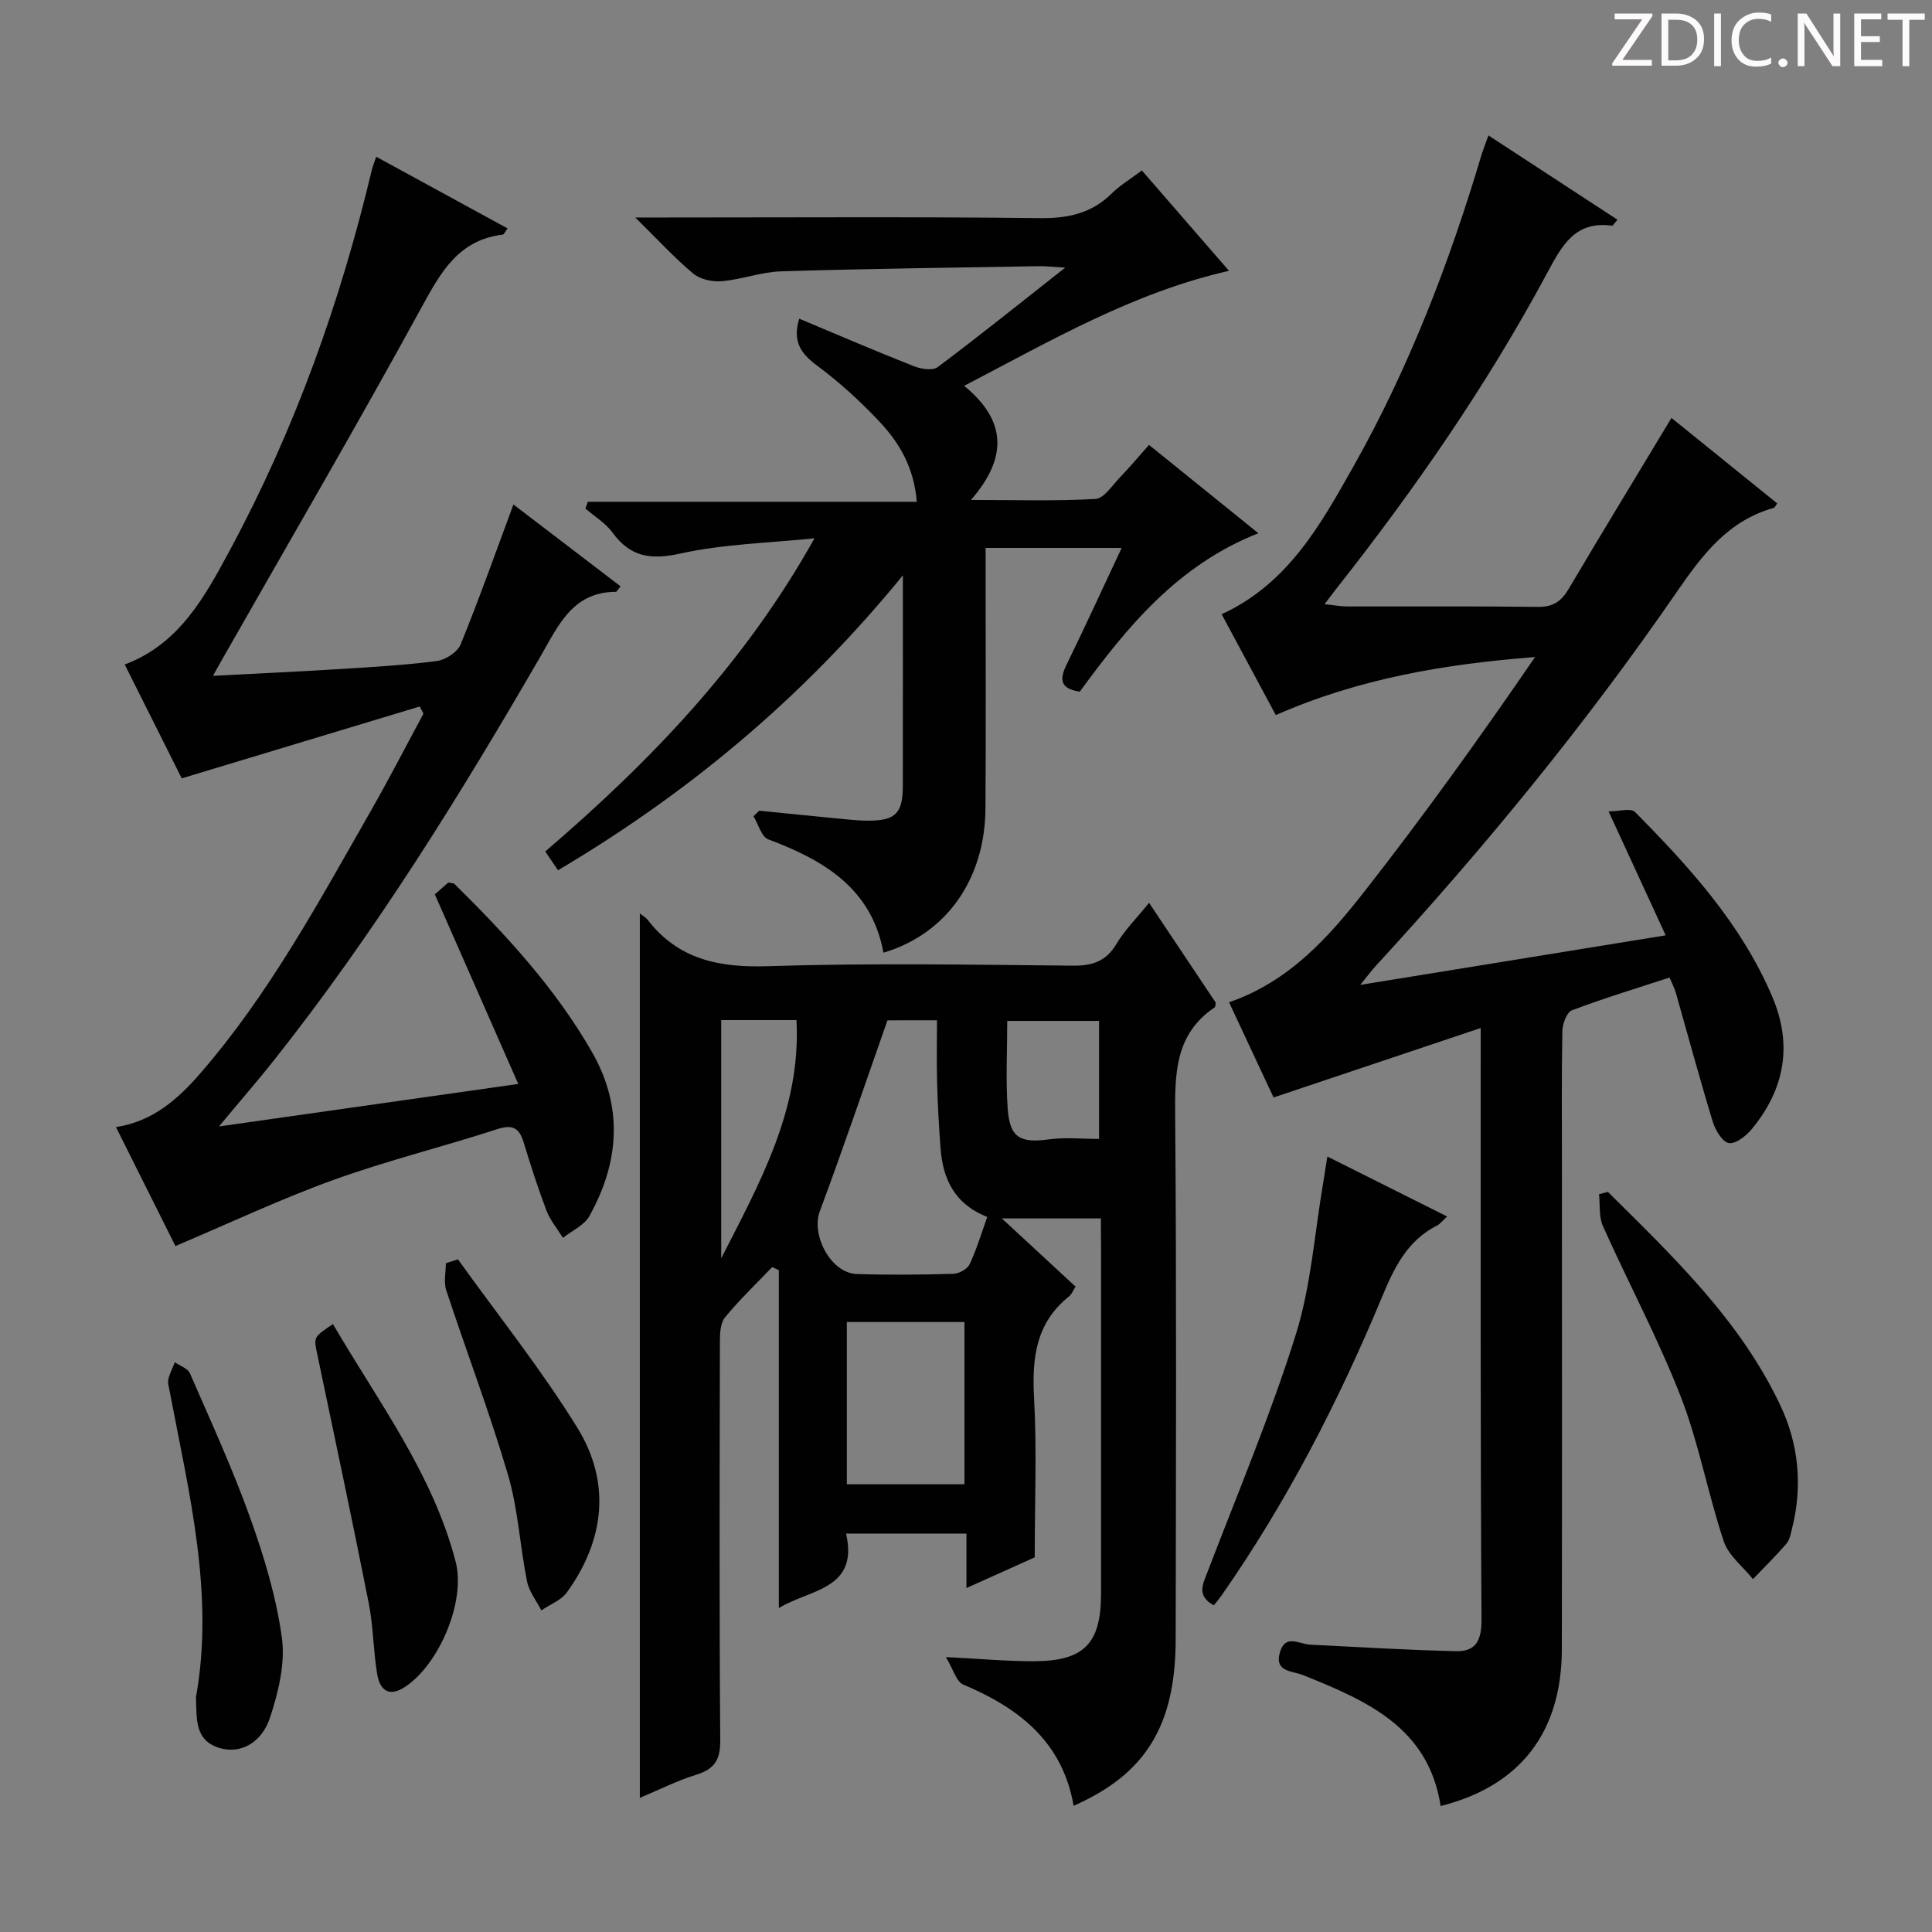
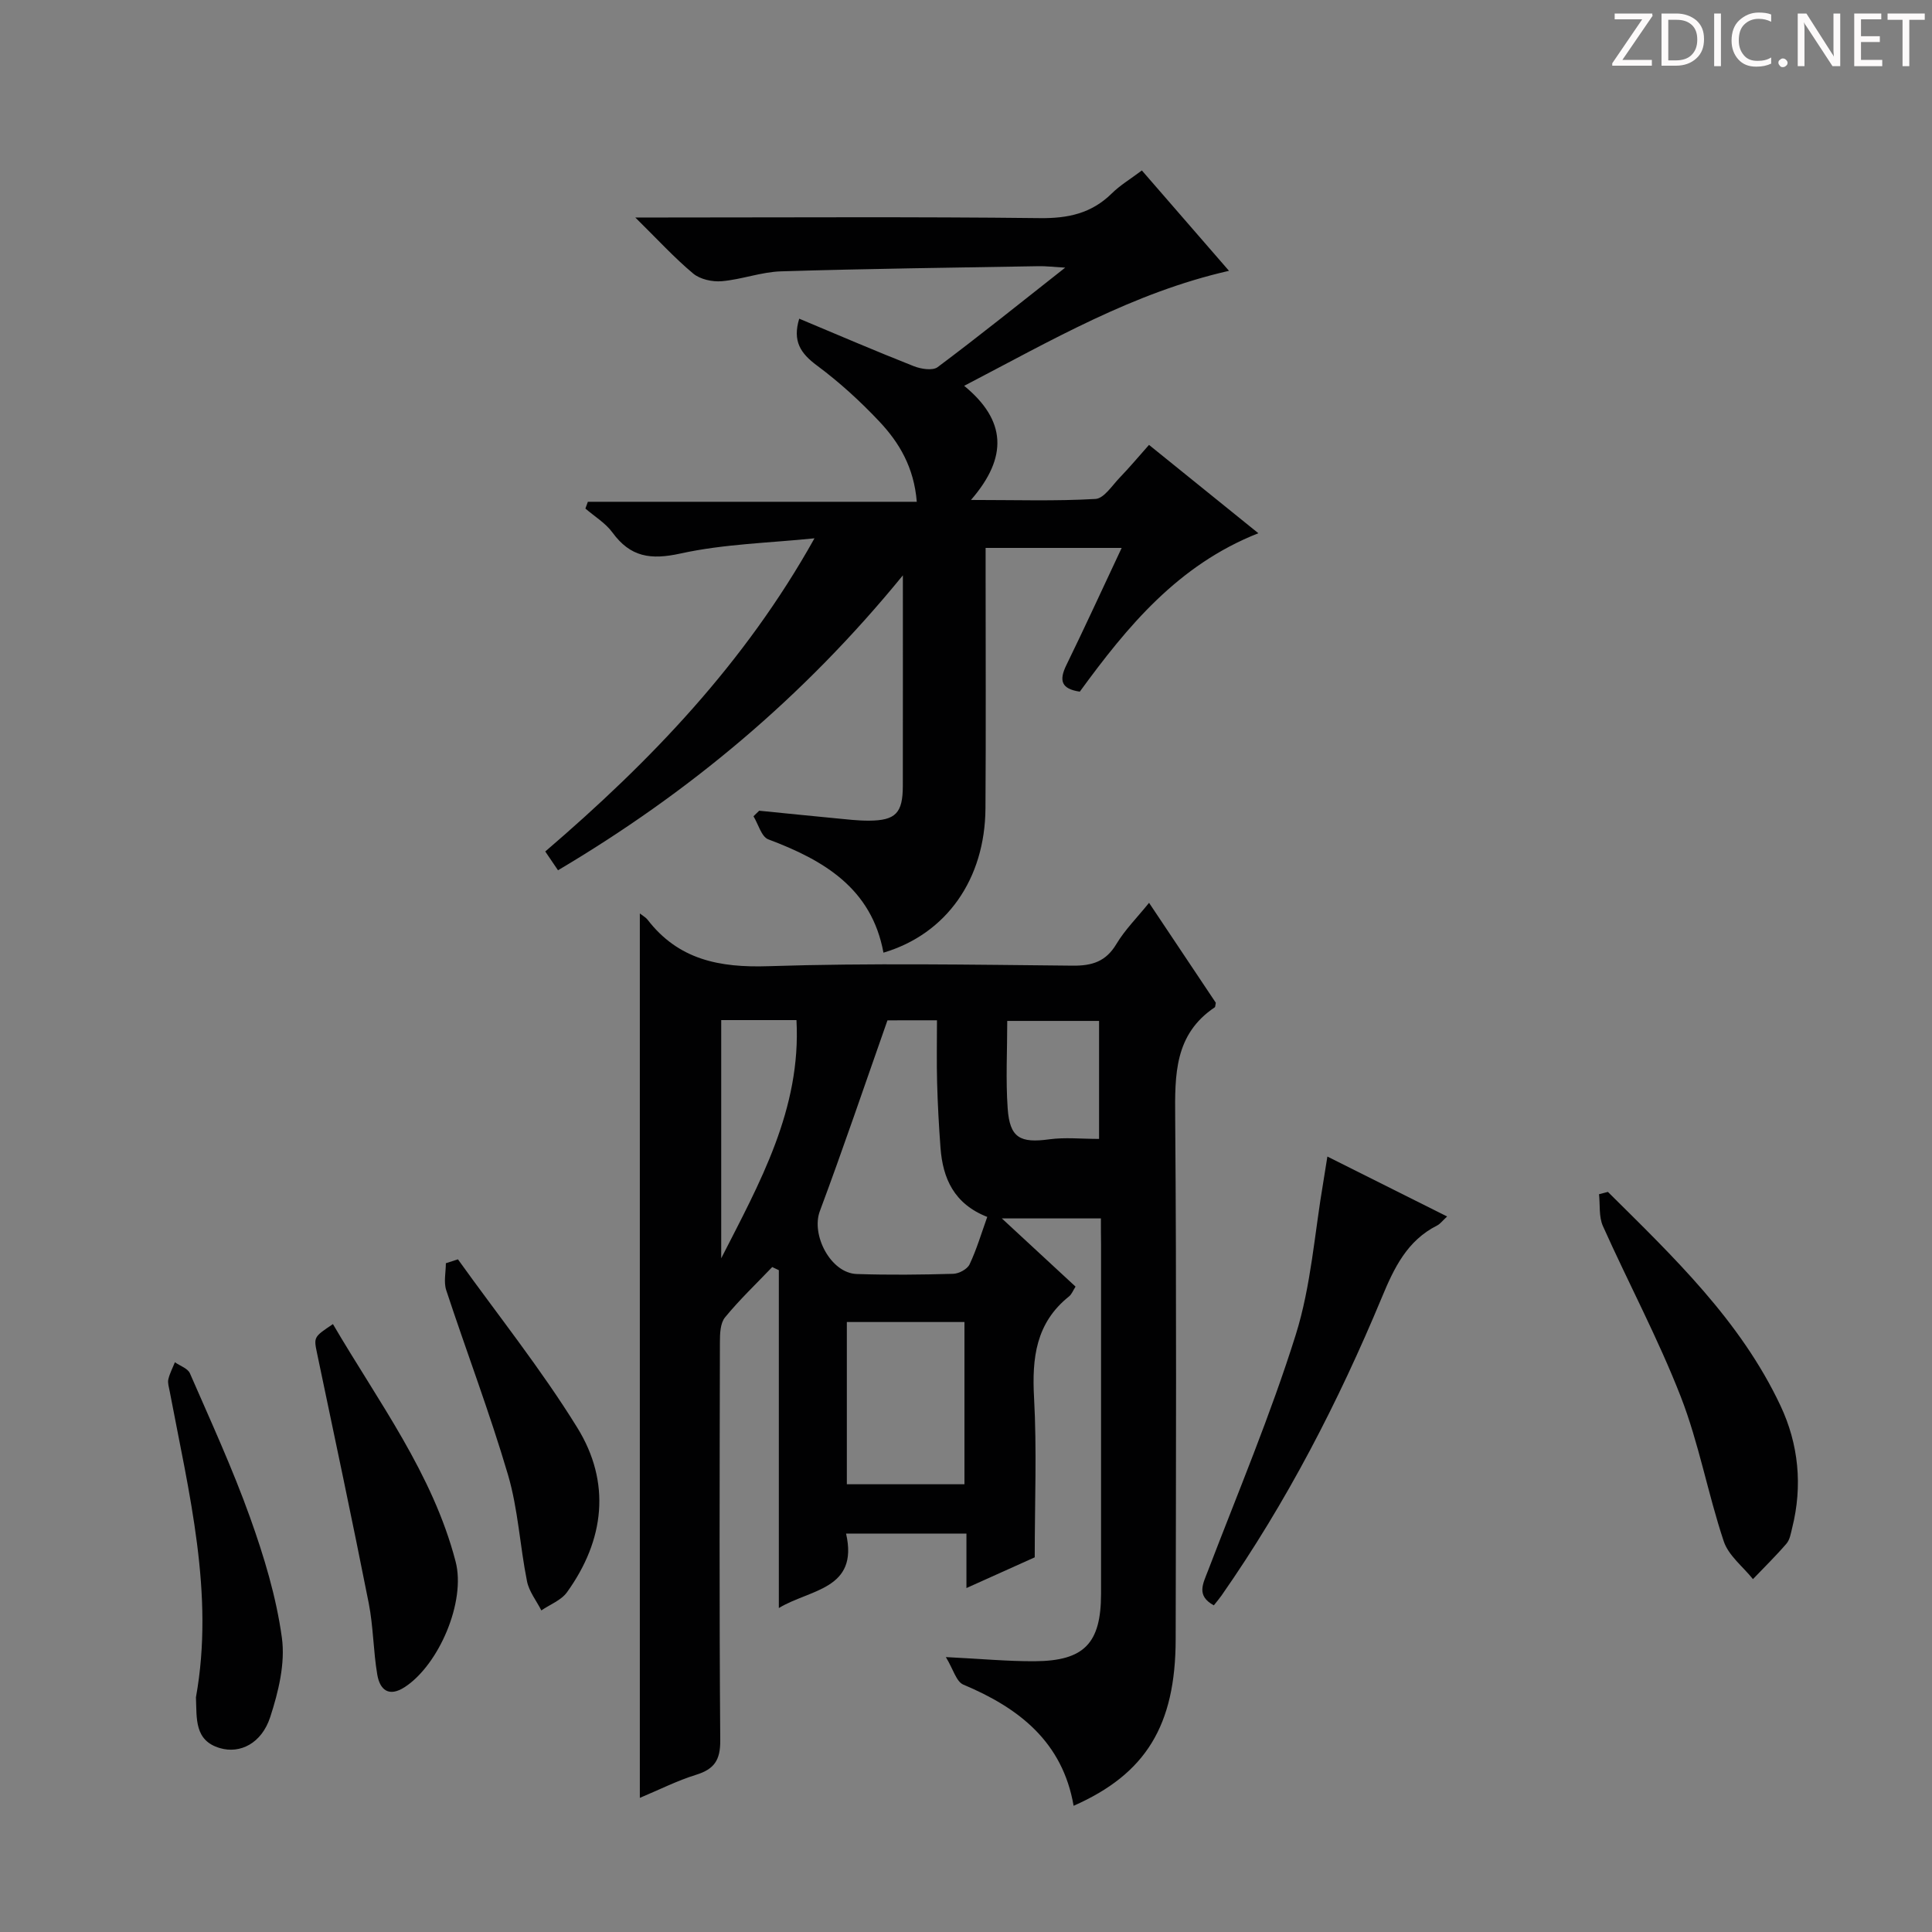
<svg xmlns="http://www.w3.org/2000/svg" enable-background="new 0 0 400 400" viewBox="0 0 400 400">
  <rect x="0" y="0" width="400" height="400" fill="#808080" stroke="none" />
  <path d="m342.2 3.2-6.3 9.2h6.1v1.2h-8.2v-.5l6.2-9.1h-5.7v-1.2h7.8v.4z" fill="#fcfafa" />
  <path d="m344 13.7v-10.9h3.1c1.6 0 3 .5 4.1 1.4 1.1 1 1.6 2.2 1.6 3.9s-.5 3-1.6 4-2.5 1.5-4.2 1.5h-3zm1.4-9.6v8.4h1.6c1.4 0 2.5-.4 3.2-1.1.8-.8 1.2-1.8 1.2-3.2s-.4-2.4-1.2-3.1-1.8-1-3.1-1z" fill="#fcfafa" />
-   <path d="m356.3 2.8v10.9h-1.4v-10.9z" fill="#fcfafa" />
+   <path d="m356.3 2.8v10.9h-1.4v-10.9" fill="#fcfafa" />
  <path d="m366.6 13.2c-.8.4-1.8.6-3 .6-1.6 0-2.8-.5-3.7-1.5s-1.4-2.3-1.4-3.9c0-1.7.5-3.2 1.6-4.2s2.4-1.6 4-1.6c1 0 1.9.1 2.6.4v1.5c-.8-.4-1.6-.6-2.6-.6-1.2 0-2.2.4-3 1.2s-1.1 1.9-1.1 3.3c0 1.3.4 2.3 1.1 3.1s1.6 1.1 2.8 1.1c1.1 0 2-.2 2.8-.7v1.3z" fill="#fcfafa" />
  <path d="m368.2 13c0-.3.1-.5.3-.6.2-.2.4-.3.6-.3.3 0 .5.1.7.3s.3.4.3.6-.1.5-.3.6c-.2.2-.4.3-.7.3s-.5-.1-.6-.3c-.2-.2-.3-.4-.3-.6z" fill="#fcfafa" />
  <path d="m381.1 13.7h-1.7l-5.5-8.4c-.2-.2-.3-.5-.4-.7 0 .2.1.8.1 1.5v7.6h-1.4v-10.9h1.8l5.3 8.3c.3.4.4.6.4.8 0-.3-.1-.8-.1-1.6v-7.5h1.4v10.9z" fill="#fcfafa" />
  <path d="m389.7 13.7h-5.8v-10.9h5.6v1.2h-4.2v3.5h3.9v1.2h-3.9v3.7h4.4z" fill="#fcfafa" />
  <path d="m398.4 4.1h-3.1v9.6h-1.4v-9.6h-3.1v-1.3h7.7v1.3z" fill="#fcfafa" />
  <g fill="#010102">
    <path d="m227.93 252.26c-7.02 0-13.26 0-20.51 0 5.48 5.07 10.29 9.52 15.26 14.12-.49.75-.78 1.58-1.36 2.04-6.86 5.48-7.68 12.74-7.23 20.96.59 10.75.14 21.55.14 33.05-3.6 1.62-8.55 3.84-14.14 6.36 0-4.12 0-7.54 0-11.28-8.35 0-16.27 0-24.92 0 2.66 11.63-7.48 11.49-13.92 15.42 0-23.61 0-46.78 0-69.95-.46-.22-.92-.43-1.37-.65-3.29 3.45-6.77 6.75-9.78 10.43-.98 1.2-1.05 3.37-1.05 5.11-.06 27.49-.14 54.99.07 82.48.03 4.07-1.25 5.94-5 7.1-3.91 1.21-7.61 3.09-11.65 4.78 0-61.19 0-121.94 0-183.11.66.52 1.23.82 1.59 1.28 6.4 8.31 14.89 9.97 25.02 9.64 20.97-.68 41.99-.31 62.98-.11 4.06.04 6.89-.84 9.07-4.47 1.75-2.93 4.24-5.41 6.77-8.54 4.84 7.24 9.42 14.1 13.82 20.69-.13.63-.11.87-.2.93-8.39 5.62-8.28 13.98-8.21 22.88.29 35.99.16 71.99.1 107.98-.03 17.83-6.17 27.88-21.13 34.47-2.28-13.22-11.29-20.25-22.84-25.09-1.45-.61-2.08-3.18-3.61-5.7 7.24.36 12.82.89 18.41.86 10.25-.06 13.71-3.73 13.72-13.94.01-24.16 0-48.32 0-72.49-.03-1.65-.03-3.28-.03-5.25zm-44.19-41.01c-4.8 13.64-9.2 26.64-14 39.5-1.85 4.95 2.26 12.84 7.62 13.02 6.66.22 13.33.15 19.99-.04 1.18-.03 2.92-.96 3.39-1.96 1.46-3.09 2.44-6.41 3.66-9.82-6.87-2.7-9.2-7.95-9.68-14.31-.33-4.47-.58-8.95-.7-13.43-.12-4.27-.03-8.54-.03-12.97-4.1.01-7.56.01-10.25.01zm-8.41 96.05h24.35c0-11.34 0-22.39 0-33.59-8.25 0-16.17 0-24.35 0zm-26.01-96.1v49.32c7.96-15.6 16.58-30.9 15.58-49.32-5.54 0-10.34 0-15.58 0zm78.23 24.6c0-7.68 0-16.06 0-24.43-6.46 0-12.53 0-19.01 0 0 6.24-.33 12.21.09 18.13.43 6.09 2.58 7.21 8.63 6.38 3.24-.44 6.59-.08 10.29-.08z" />
-     <path d="m308.17 28.04c9.26 6.05 17.94 11.72 26.71 17.45-.7.8-.95 1.27-1.12 1.24-7.68-1.06-10.39 4.13-13.45 9.82-12.46 23.22-27.44 44.8-43.74 65.47-.6.77-1.18 1.55-2.34 3.07 2.03.21 3.36.47 4.7.47 13.16.03 26.33-.08 39.49.09 3.11.04 4.82-1.14 6.33-3.68 6.93-11.71 14.01-23.33 21.31-35.44 7.24 5.85 14.57 11.77 21.9 17.7-.36.47-.5.87-.73.93-9.45 2.63-14.77 9.7-20.06 17.38-18.81 27.32-39.8 52.94-62.25 77.35-.98 1.06-1.84 2.24-3.29 4.02 21.25-3.45 41.63-6.76 63.23-10.26-3.94-8.55-7.63-16.56-11.82-25.66 2.11 0 4.6-.75 5.46.11 11.26 11.38 22.01 23.2 28.41 38.21 4.28 10.02 2.6 19.19-4.22 27.45-1.17 1.41-3.31 3.12-4.74 2.9-1.32-.2-2.79-2.63-3.32-4.35-2.71-8.89-5.13-17.87-7.68-26.81-.27-.94-.75-1.82-1.29-3.11-6.82 2.23-13.59 4.28-20.2 6.78-1.08.41-1.96 2.8-1.99 4.3-.18 9.16-.09 18.33-.09 27.49 0 33.49.04 66.98-.02 100.47-.03 17.2-8.57 28.32-25.09 32.49-2.51-16.3-15.36-21.83-28.51-27.12-2.17-.87-6.02-.59-4.74-4.79 1.14-3.75 3.97-1.61 6.23-1.5 10.08.51 20.15 1.11 30.23 1.35 4.1.1 5.27-2.25 5.25-6.54-.24-38.32-.16-76.64-.17-114.96 0-1.96 0-3.93 0-7.52-14.66 4.91-28.4 9.52-42.88 14.38-2.77-5.91-5.95-12.72-9.22-19.71 12.47-4.3 20.61-13.46 28.09-23.01 12.27-15.68 23.89-31.87 35.27-48.47-18.56 1.45-36.34 4.39-53.68 12.02-3.69-6.88-7.41-13.8-11.21-20.88 13.71-6.3 20.46-18.51 27.24-30.52 11.56-20.48 19.94-42.32 26.63-64.82.35-1.08.78-2.13 1.37-3.79z" />
    <path d="m232.23 113.44c-9.64 0-18.54 0-28.17 0v5.42c0 16.16.08 32.32-.03 48.49-.09 14.65-8.06 26.02-21.12 29.89-2.45-13.31-12.32-19.14-23.84-23.46-1.42-.53-2.07-3.14-3.07-4.78.39-.38.79-.77 1.18-1.15 5.25.52 10.49 1.06 15.74 1.56 2.32.22 4.65.51 6.97.5 5.55-.03 7.02-1.57 7.03-7.2.02-13.97.01-27.93.01-43.59-20.69 25.35-44.37 45.04-71.4 61.06-.94-1.38-1.74-2.57-2.64-3.89 21.77-18.66 41.28-38.94 55.74-64.84-9.27.96-18.7 1.16-27.75 3.15-6.18 1.36-10.36.74-14.08-4.35-1.44-1.97-3.71-3.32-5.6-4.96.17-.47.34-.93.51-1.4h68.1c-.58-7.15-3.64-12.25-7.72-16.59-3.97-4.22-8.32-8.19-12.97-11.64-3.37-2.5-5.07-5.03-3.65-9.68 7.9 3.31 15.76 6.69 23.71 9.83 1.49.59 3.91.98 4.95.2 8.61-6.44 16.99-13.19 26.41-20.6-2.65-.15-4.05-.33-5.45-.3-17.8.31-35.61.52-53.41 1.07-4.09.13-8.13 1.69-12.24 2.04-1.95.17-4.48-.38-5.93-1.59-3.89-3.25-7.34-7.03-11.98-11.6h6.28c25.83 0 51.65-.17 77.47.13 5.85.07 10.69-.97 14.89-5.1 1.75-1.73 3.93-3.02 6.24-4.77 5.96 6.87 11.8 13.58 18.04 20.78-19.93 4.54-36.82 14.44-54.83 23.81 8.69 7.13 9.13 14.73 1.41 23.63 9.35 0 17.59.27 25.78-.21 1.77-.1 3.46-2.81 5.05-4.45 1.96-2.03 3.77-4.19 6.03-6.74 7.46 6.02 14.77 11.93 22.64 18.29-16.67 6.58-27.15 19.34-36.97 32.8-3.84-.57-4.35-2.3-2.77-5.52 3.85-7.88 7.48-15.83 11.44-24.24z" />
-     <path d="m36.32 257.98c-3.98-7.96-8.11-16.22-12.31-24.63 7.69-1.18 12.88-5.84 17.51-11.18 14.26-16.46 24.54-35.54 35.27-54.31 3.78-6.61 7.26-13.4 10.88-20.1-.26-.5-.51-.99-.77-1.49-16.22 4.9-32.44 9.79-49.27 14.88-3.51-7.02-7.6-15.17-11.81-23.57 11.38-4.27 16.62-14.13 21.8-23.72 13.38-24.85 22.83-51.23 29.36-78.67.15-.63.4-1.23.91-2.74 9.19 5.02 18.11 9.89 27.19 14.84-.47.62-.71 1.26-1.02 1.29-9.06 1.11-12.73 7.63-16.7 14.91-13.47 24.64-27.63 48.9-41.52 73.31-.46.81-.91 1.63-1.74 3.12 8.96-.47 17.19-.84 25.42-1.35 6.96-.43 13.94-.82 20.85-1.7 1.83-.23 4.34-1.84 5-3.45 3.86-9.47 7.27-19.12 10.93-28.97 7 5.34 14.58 11.13 22.18 16.94-.57.68-.77 1.14-.98 1.14-8.96.04-11.87 6.93-15.55 13.29-16.76 28.95-34.37 57.36-55.18 83.64-3.39 4.28-6.99 8.41-11.44 13.76 21.05-2.99 40.89-5.81 61.97-8.8-5.83-13.25-11.45-26.03-17.27-39.25.81-.71 1.87-1.65 2.78-2.45.67.14 1.09.1 1.28.29 10.69 10.54 20.83 21.54 28.39 34.65 6.61 11.45 5.77 22.88-.43 34.08-1.07 1.94-3.62 3.05-5.49 4.55-1.16-1.87-2.64-3.62-3.41-5.63-1.77-4.65-3.29-9.4-4.74-14.16-.92-3-2.29-3.75-5.49-2.71-11.2 3.64-22.69 6.47-33.76 10.46-10.91 3.92-21.43 8.9-32.84 13.73z" />
    <path d="m332.9 246.77c13.53 13.43 27.43 26.63 35.73 44.26 3.75 7.96 4.61 16.59 2.42 25.31-.28 1.12-.47 2.43-1.18 3.25-2.19 2.55-4.61 4.91-6.94 7.35-2.07-2.59-5.07-4.88-6.05-7.84-3.3-9.89-5.14-20.3-8.91-29.97-4.69-12.03-10.82-23.49-16.11-35.3-.86-1.93-.56-4.37-.8-6.58.61-.16 1.23-.32 1.84-.48z" />
    <path d="m274.82 239.45c8.58 4.29 16.41 8.21 24.79 12.41-.97.89-1.43 1.54-2.06 1.86-6.23 3.14-8.92 8.79-11.46 14.91-9.01 21.65-19.73 42.43-33.19 61.71-.47.67-1 1.28-1.59 2.03-3.69-2.01-2.24-4.47-1.21-7.16 6.21-16.23 12.98-32.3 18.17-48.86 3.19-10.17 3.9-21.11 5.72-31.71.24-1.45.46-2.88.83-5.19z" />
    <path d="m68.93 274.14c9.46 16.16 20.67 31 25.4 49.17 2.16 8.29-3.47 21.37-10.51 25.97-3.33 2.17-5.17.58-5.71-2.57-.83-4.89-.81-9.94-1.77-14.8-3.41-17.23-7.07-34.41-10.67-51.6-.72-3.47-.8-3.46 3.26-6.17z" />
    <path d="m40.57 351.4c3.86-21.41-1.46-42.32-5.44-63.36-.15-.82-.45-1.7-.28-2.46.28-1.22.89-2.36 1.36-3.54 1.06.75 2.65 1.26 3.1 2.27 4.31 9.89 8.83 19.72 12.46 29.86 2.89 8.07 5.43 16.44 6.59 24.9.73 5.29-.71 11.19-2.41 16.42-1.78 5.47-6.25 7.66-10.4 6.44-5.33-1.55-4.8-6.09-4.98-10.53z" />
    <path d="m94.81 260.73c8.3 11.58 17.24 22.76 24.71 34.85 7.01 11.34 5.68 23.24-2.14 34.09-1.2 1.66-3.51 2.52-5.3 3.75-1.02-2.01-2.55-3.91-2.97-6.04-1.47-7.31-1.84-14.91-3.93-22.02-3.79-12.88-8.59-25.47-12.79-38.23-.56-1.69-.08-3.72-.08-5.59.83-.27 1.67-.54 2.5-.81z" />
  </g>
</svg>